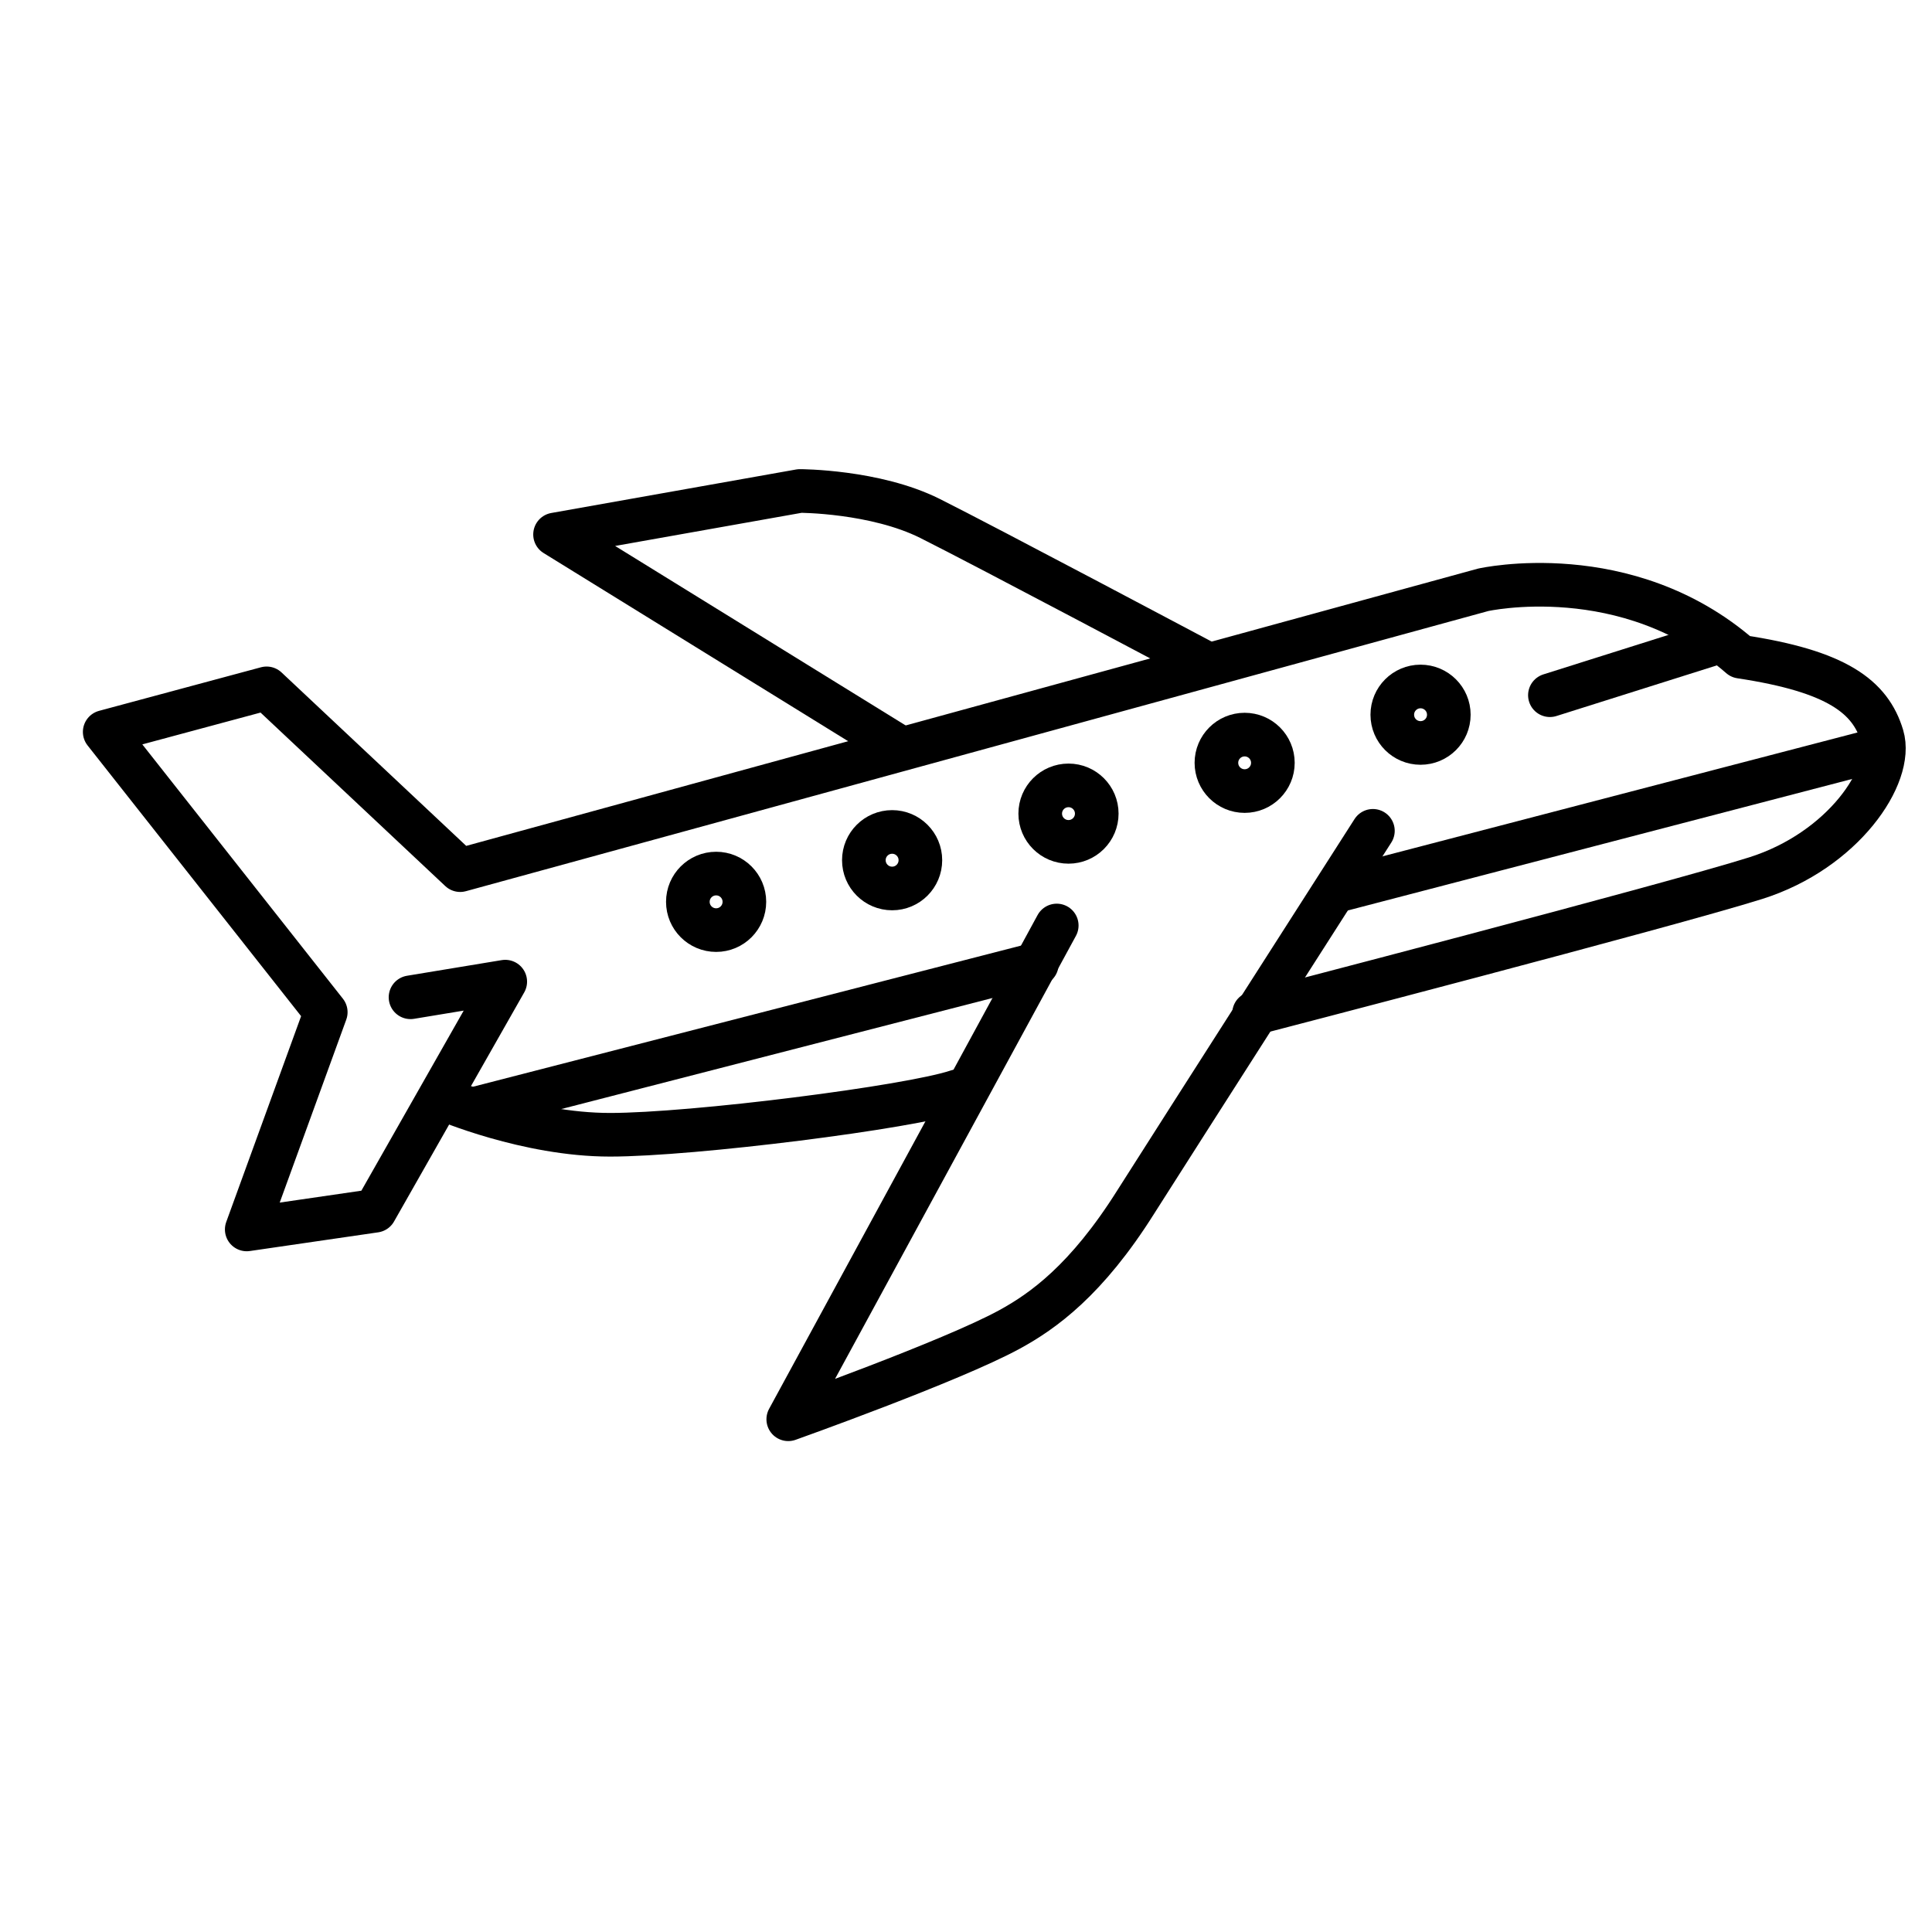
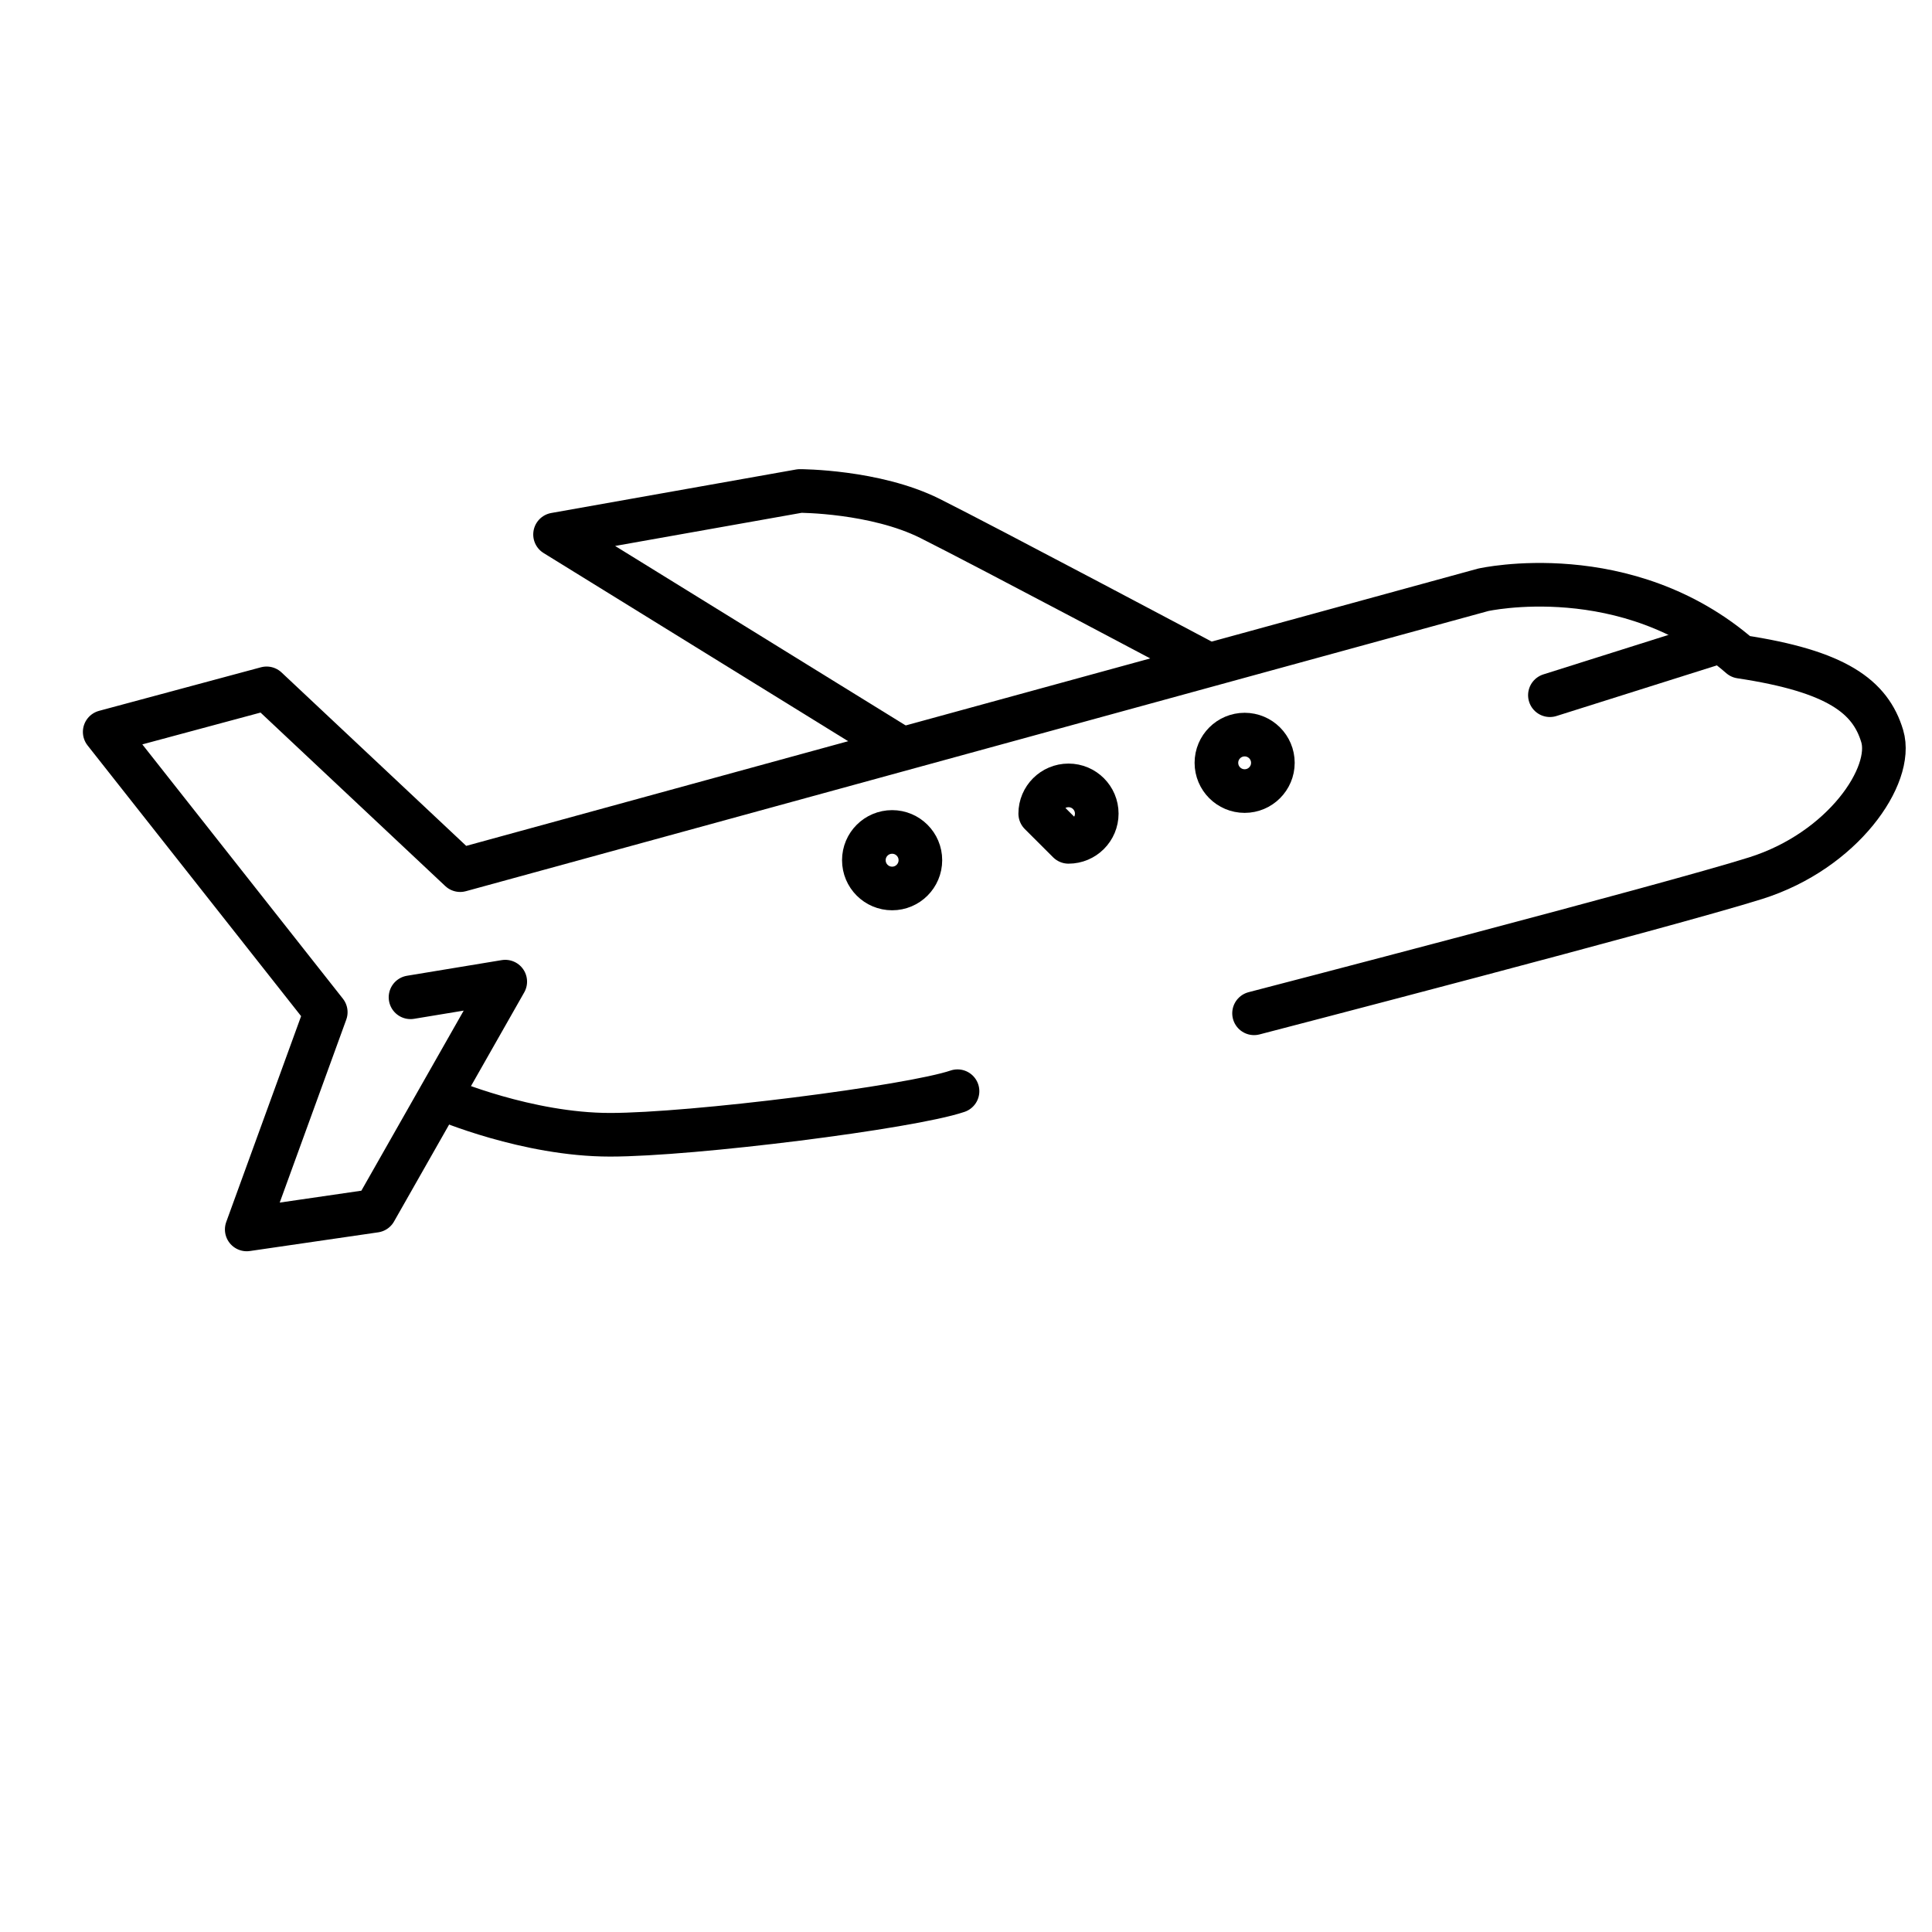
<svg xmlns="http://www.w3.org/2000/svg" width="31" height="31" viewBox="0 0 31 31" fill="none">
  <g clip-path="url(#clip0_2740_31)">
    <path d="M20.122 16.259C20.122 16.259 26.776 14.531 28.173 14.09C29.57 13.649 30.391 12.442 30.201 11.811C30.011 11.18 29.478 10.77 27.928 10.537C26.102 8.944 23.798 9.464 23.798 9.464L7.384 13.962L4.278 11.045L1.68 11.744L5.227 16.241L3.959 19.727L6.018 19.427L8.107 15.751L6.587 16.002" stroke="black" stroke-width="0.7" stroke-linecap="round" stroke-linejoin="round" />
    <path d="M7.129 17.638C7.129 17.638 8.458 18.208 9.788 18.208C11.118 18.208 14.604 17.767 15.364 17.509" stroke="black" stroke-width="0.7" stroke-linecap="round" stroke-linejoin="round" />
-     <path d="M16.956 14.85L12.648 22.773C12.648 22.773 15.265 21.841 16.196 21.333C16.735 21.039 17.434 20.542 18.224 19.286C18.88 18.251 22.029 13.331 22.029 13.331" stroke="black" stroke-width="0.7" stroke-linecap="round" stroke-linejoin="round" />
    <path d="M14.421 11.983L8.906 8.576L12.834 7.878C12.834 7.878 14.041 7.878 14.923 8.319C15.805 8.76 19.359 10.647 19.359 10.647" stroke="black" stroke-width="0.7" stroke-linecap="round" stroke-linejoin="round" />
    <path d="M24.869 11.155L27.565 10.304" stroke="black" stroke-width="0.7" stroke-linecap="round" stroke-linejoin="round" />
-     <path d="M21.451 14.293L30.195 12.013" stroke="black" stroke-width="0.7" stroke-linecap="round" stroke-linejoin="round" />
-     <path d="M16.636 15.469L7.666 17.779" stroke="black" stroke-width="0.7" stroke-linecap="round" stroke-linejoin="round" />
-     <path d="M11.491 14.924C11.741 14.924 11.944 14.721 11.944 14.47C11.944 14.22 11.741 14.017 11.491 14.017C11.24 14.017 11.037 14.22 11.037 14.47C11.037 14.721 11.24 14.924 11.491 14.924Z" stroke="black" stroke-width="0.7" stroke-linecap="round" stroke-linejoin="round" />
    <path d="M14.315 14.256C14.565 14.256 14.768 14.053 14.768 13.802C14.768 13.552 14.565 13.349 14.315 13.349C14.064 13.349 13.861 13.552 13.861 13.802C13.861 14.053 14.064 14.256 14.315 14.256Z" stroke="black" stroke-width="0.7" stroke-linecap="round" stroke-linejoin="round" />
-     <path d="M17.145 13.508C17.395 13.508 17.598 13.305 17.598 13.055C17.598 12.805 17.395 12.602 17.145 12.602C16.894 12.602 16.691 12.805 16.691 13.055C16.691 13.305 16.894 13.508 17.145 13.508Z" stroke="black" stroke-width="0.7" stroke-linecap="round" stroke-linejoin="round" />
+     <path d="M17.145 13.508C17.395 13.508 17.598 13.305 17.598 13.055C17.598 12.805 17.395 12.602 17.145 12.602C16.894 12.602 16.691 12.805 16.691 13.055Z" stroke="black" stroke-width="0.7" stroke-linecap="round" stroke-linejoin="round" />
    <path d="M19.971 12.693C20.221 12.693 20.424 12.49 20.424 12.24C20.424 11.99 20.221 11.787 19.971 11.787C19.721 11.787 19.518 11.99 19.518 12.24C19.518 12.49 19.721 12.693 19.971 12.693Z" stroke="black" stroke-width="0.7" stroke-linecap="round" stroke-linejoin="round" />
-     <path d="M22.793 11.921C23.044 11.921 23.247 11.719 23.247 11.468C23.247 11.218 23.044 11.015 22.793 11.015C22.543 11.015 22.34 11.218 22.34 11.468C22.34 11.719 22.543 11.921 22.793 11.921Z" stroke="black" stroke-width="0.7" stroke-linecap="round" stroke-linejoin="round" />
  </g>
  <defs>
    <clipPath id="clip0_2740_31">
      <rect width="30" height="30" fill="white" transform="translate(0.953 0.325)" />
    </clipPath>
  </defs>
</svg>